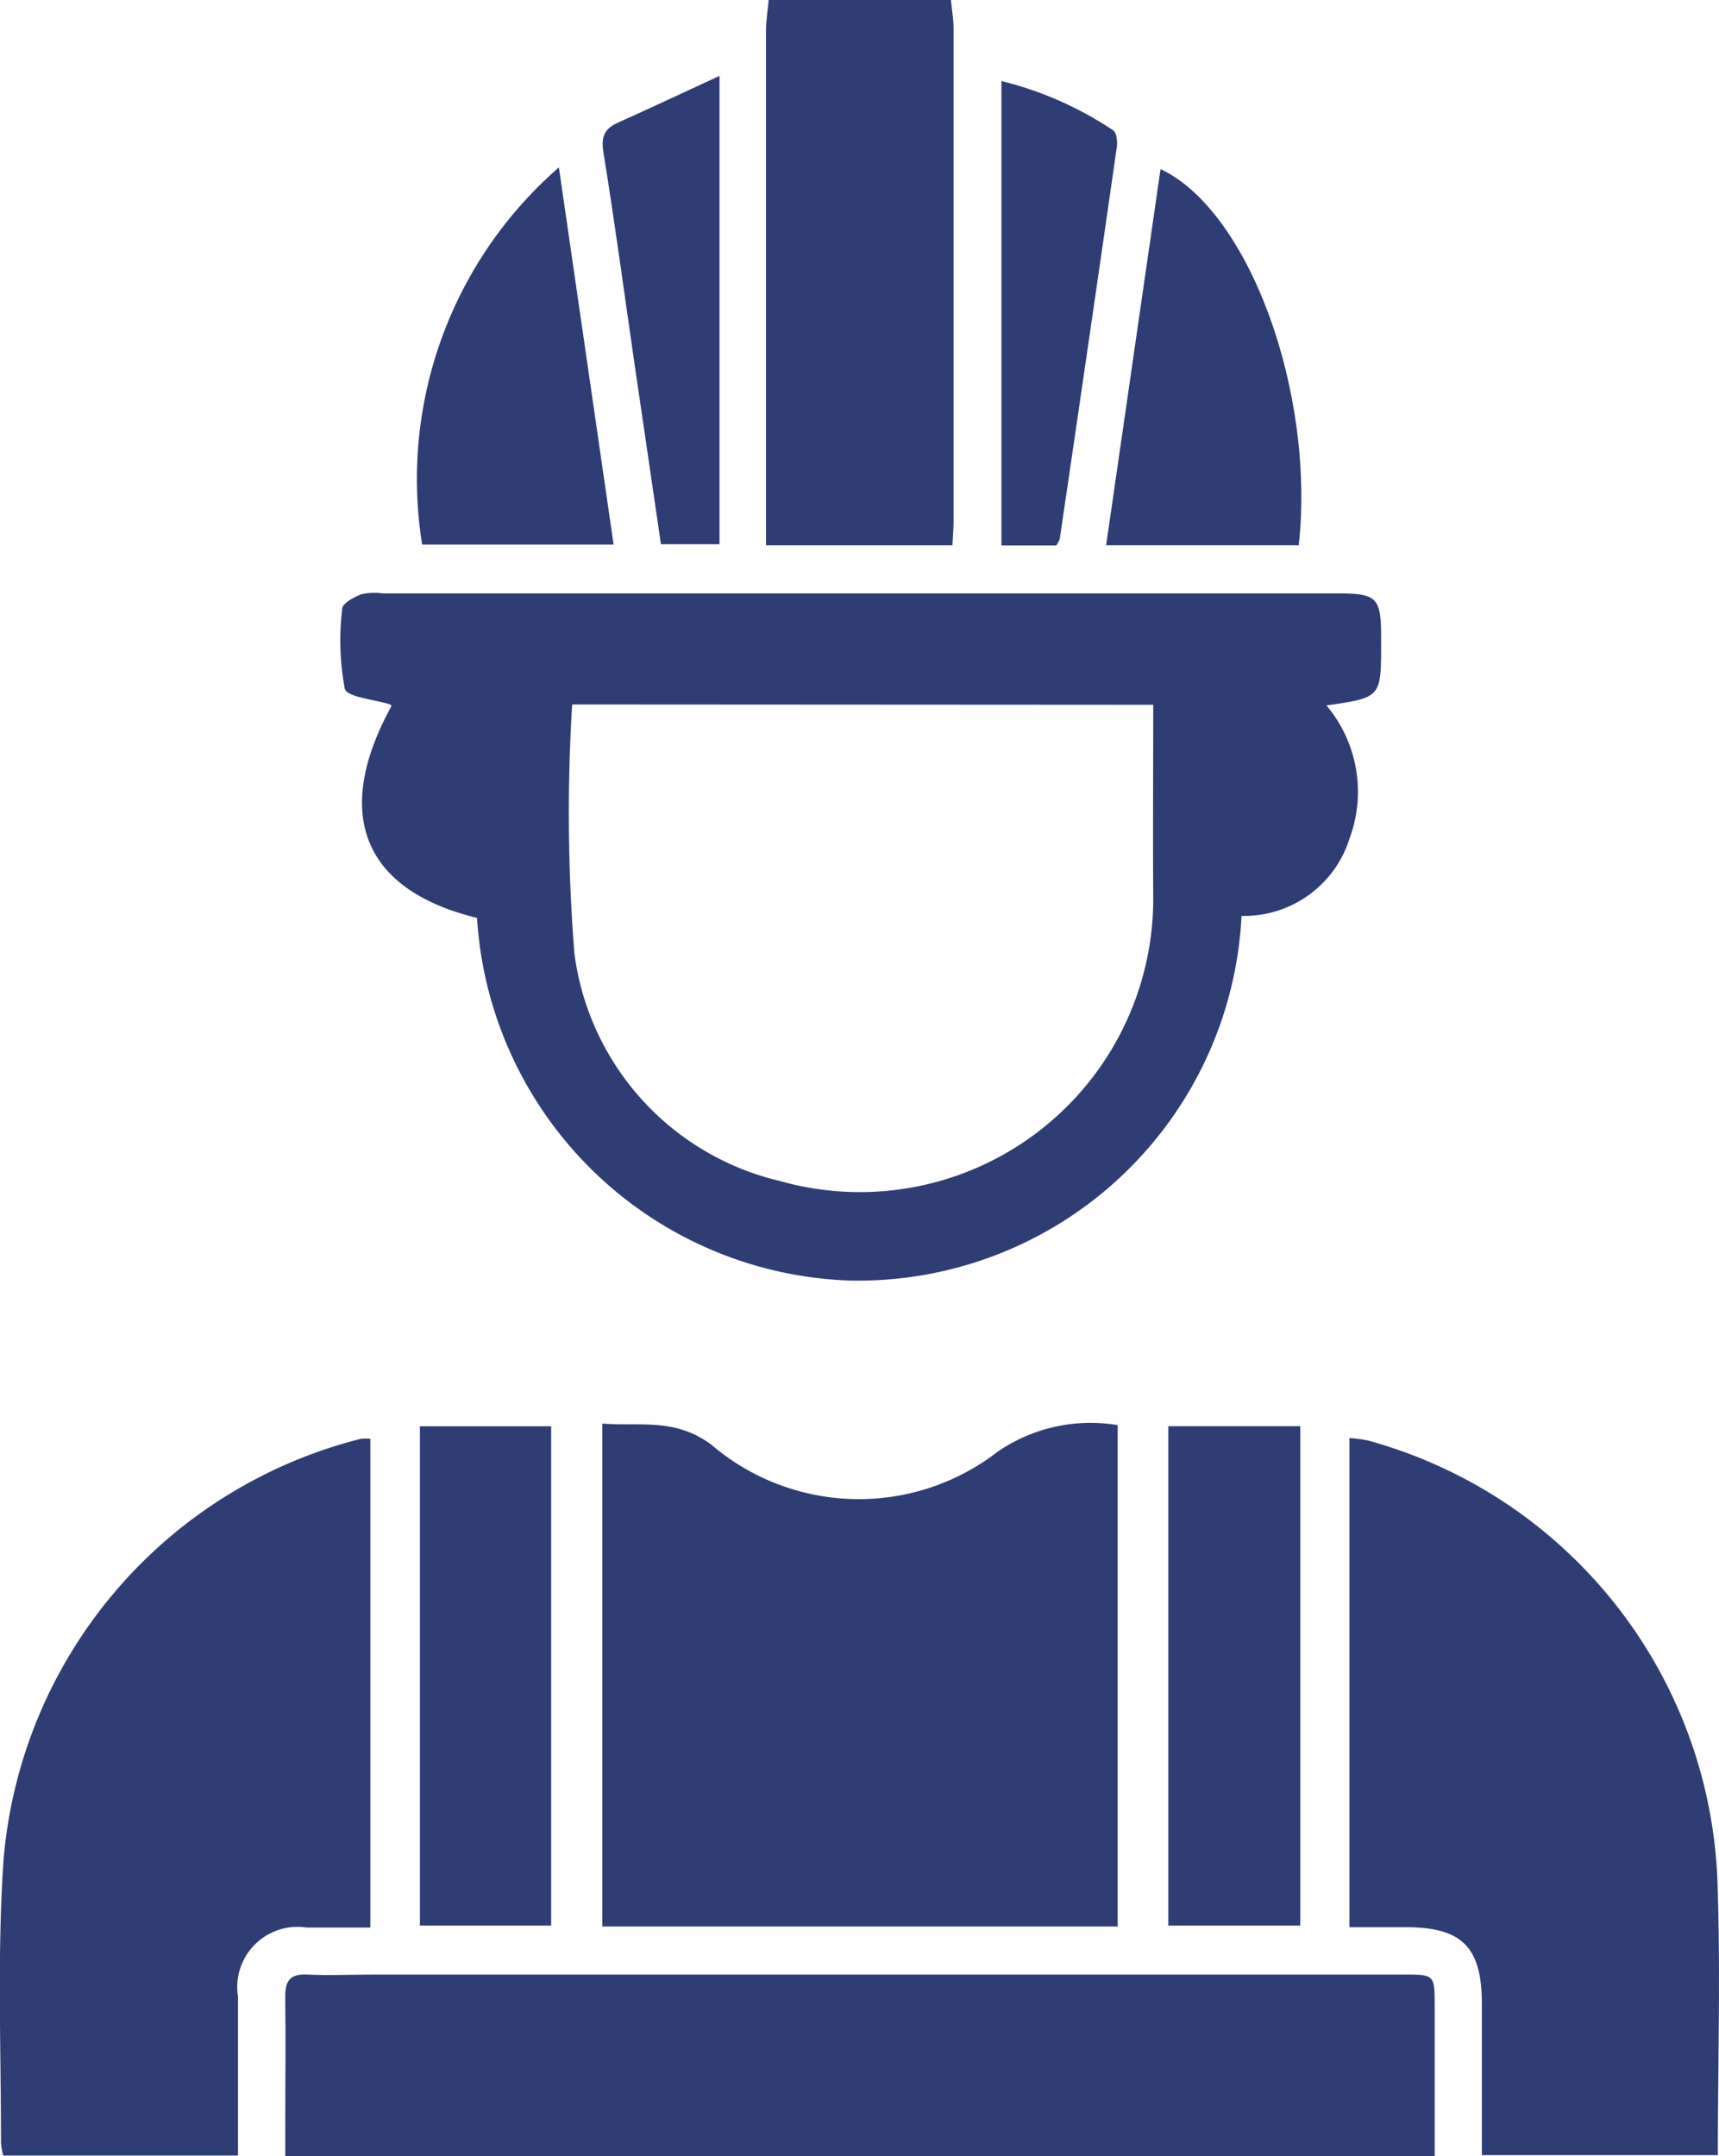
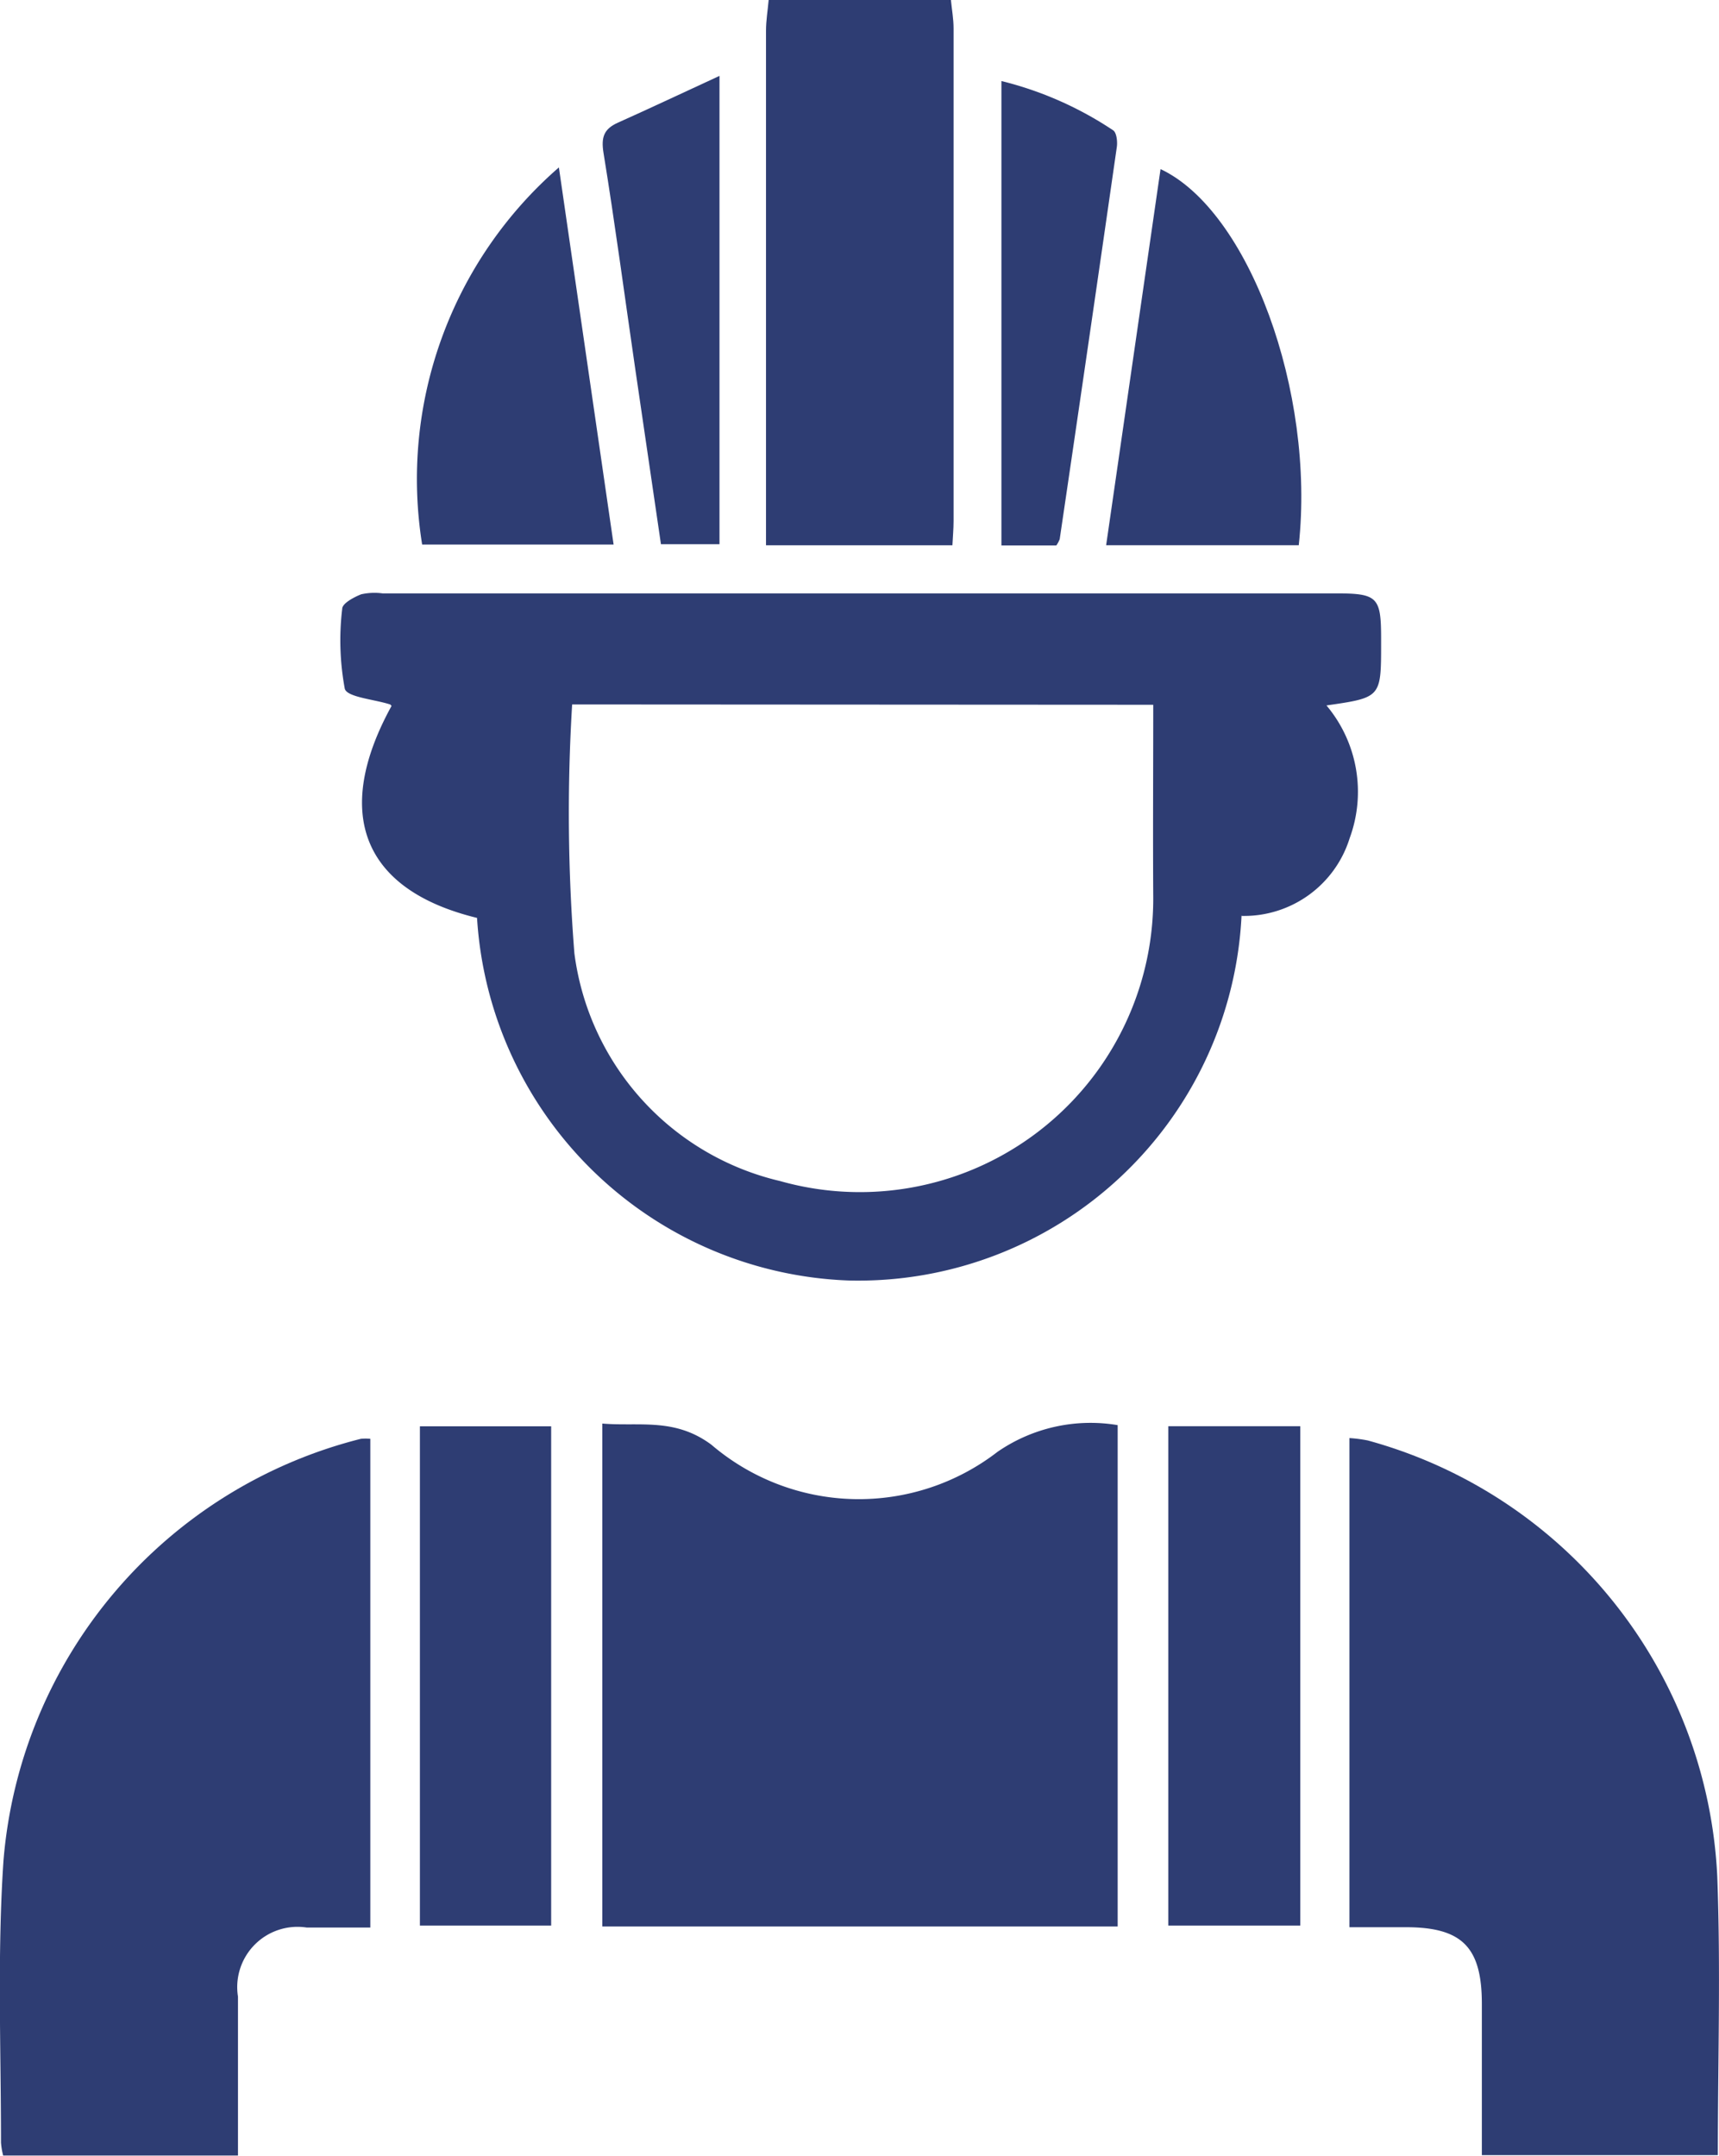
<svg xmlns="http://www.w3.org/2000/svg" width="20.731" height="26" viewBox="0 0 20.731 26">
  <g id="Grupo_3433" data-name="Grupo 3433" transform="translate(0)">
    <g id="Grupo_3434" data-name="Grupo 3434" transform="translate(0)">
      <path id="Caminho_23017" data-name="Caminho 23017" d="M161.776,0c.011.114.032.228.032.342q0,2.971,0,5.942c0,.094-.009.187-.014.291h-2.248V6.255q0-2.942,0-5.884c0-.124.021-.247.032-.371Z" transform="translate(-150.308)" fill="#2e3d73" />
      <path id="Caminho_23018" data-name="Caminho 23018" d="M81.8,127.32a4.629,4.629,0,0,1-4.742,4.4,4.664,4.664,0,0,1-4.478-4.372c-1.375-.335-1.746-1.255-1.031-2.556-.006-.006-.011-.016-.018-.018-.191-.062-.52-.087-.546-.19a3.2,3.2,0,0,1-.031-.963c0-.065.14-.14.229-.175a.734.734,0,0,1,.258-.011h11.5c.5,0,.542.046.542.545,0,.019,0,.039,0,.058,0,.653,0,.653-.659.748a1.618,1.618,0,0,1,.28,1.6,1.334,1.334,0,0,1-1.3.938m-8.077-2.55a21.507,21.507,0,0,0,.027,3,3.249,3.249,0,0,0,2.481,2.747,3.538,3.538,0,0,0,4.5-3.425c-.005-.767,0-1.535,0-2.318Z" transform="translate(-66.827 -116.28)" fill="#2e3d73" />
      <path id="Caminho_23019" data-name="Caminho 23019" d="M131.65,302.484h-6.215V296.42c.441.038.871-.075,1.315.255a2.737,2.737,0,0,0,3.451.086,1.976,1.976,0,0,1,1.449-.322Z" transform="translate(-118.171 -279.255)" fill="#2e3d73" />
-       <path id="Caminho_23020" data-name="Caminho 23020" d="M73.2,413.327H59.335v-.308c0-.539.007-1.078,0-1.617,0-.2.065-.276.267-.266.269.013.539,0,.808,0H72.821c.376,0,.376,0,.376.38,0,.594,0,1.189,0,1.808" transform="translate(-55.895 -387.327)" fill="#2e3d73" />
      <path id="Caminho_23021" data-name="Caminho 23021" d="M281.037,305.353v-5.9a1.7,1.7,0,0,1,.222.029,5.734,5.734,0,0,1,4.214,5.256c.042,1.113.007,2.229.007,3.361h-2.846c0-.616,0-1.22,0-1.824,0-.683-.238-.923-.913-.924h-.684" transform="translate(-264.763 -282.113)" fill="#2e3d73" />
      <path id="Caminho_23022" data-name="Caminho 23022" d="M4.466,299.429v5.9c-.258,0-.512,0-.767,0a.727.727,0,0,0-.829.833c0,.633,0,1.266,0,1.916H.038a.88.88,0,0,1-.026-.156c0-1.135-.046-2.274.03-3.4a5.727,5.727,0,0,1,4.31-5.086.6.6,0,0,1,.114,0" transform="translate(0 -282.087)" fill="#2e3d73" />
      <rect id="Retângulo_798" data-name="Retângulo 798" width="1.583" height="6.02" transform="translate(5.064 17.198)" fill="#2e3d73" />
      <rect id="Retângulo_799" data-name="Retângulo 799" width="1.591" height="6.021" transform="translate(14.09 17.197)" fill="#2e3d73" />
      <path id="Caminho_23023" data-name="Caminho 23023" d="M88.47,34.854l.66,4.548H86.821a4.979,4.979,0,0,1,1.65-4.548" transform="translate(-81.73 -32.836)" fill="#2e3d73" />
      <path id="Caminho_23024" data-name="Caminho 23024" d="M232.686,39.74h-2.323l.656-4.535c1.066.5,1.867,2.686,1.667,4.535" transform="translate(-217.023 -33.166)" fill="#2e3d73" />
      <path id="Caminho_23025" data-name="Caminho 23025" d="M126.927,15.809v5.647h-.706q-.156-1.063-.312-2.128c-.126-.864-.241-1.73-.381-2.592-.03-.187.005-.287.172-.362.391-.175.778-.358,1.227-.565" transform="translate(-118.25 -14.894)" fill="#2e3d73" />
      <path id="Caminho_23026" data-name="Caminho 23026" d="M209.221,22.455h-.662v-5.6a4.268,4.268,0,0,1,1.347.594c.042.027.054.136.045.2q-.34,2.366-.689,4.73a.355.355,0,0,1-.04.075" transform="translate(-196.482 -15.878)" fill="#2e3d73" />
    </g>
  </g>
</svg>